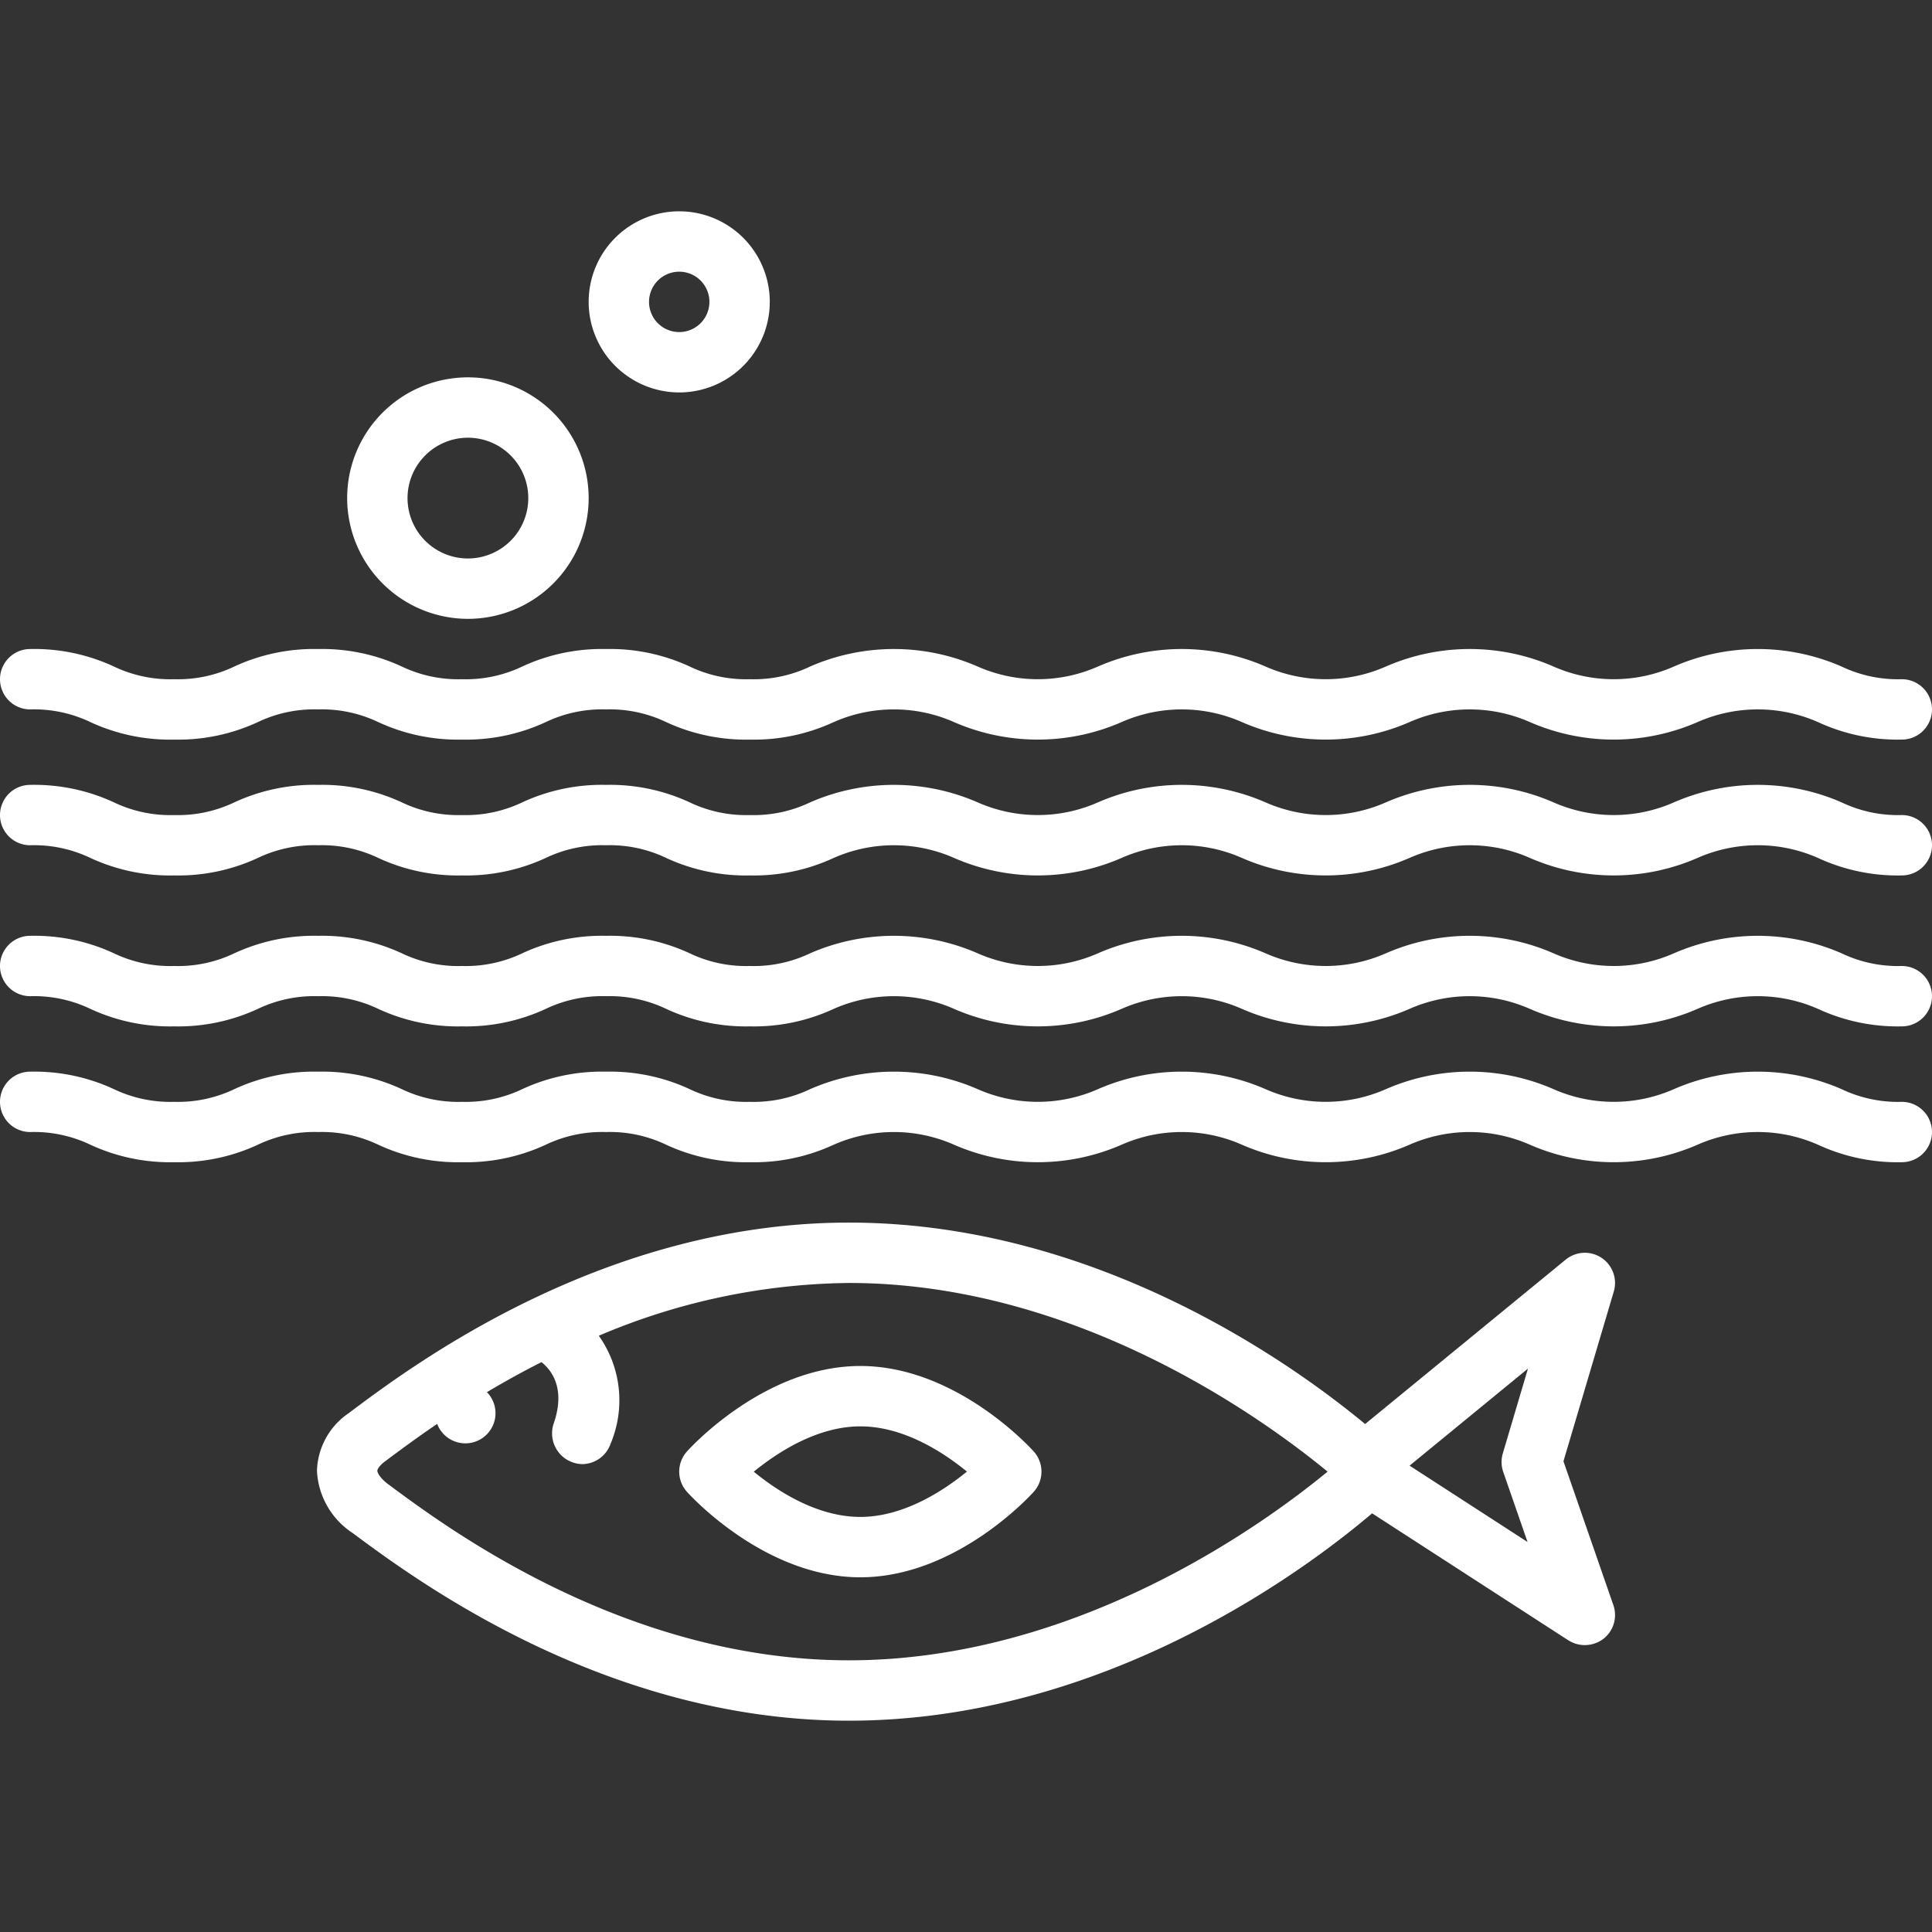
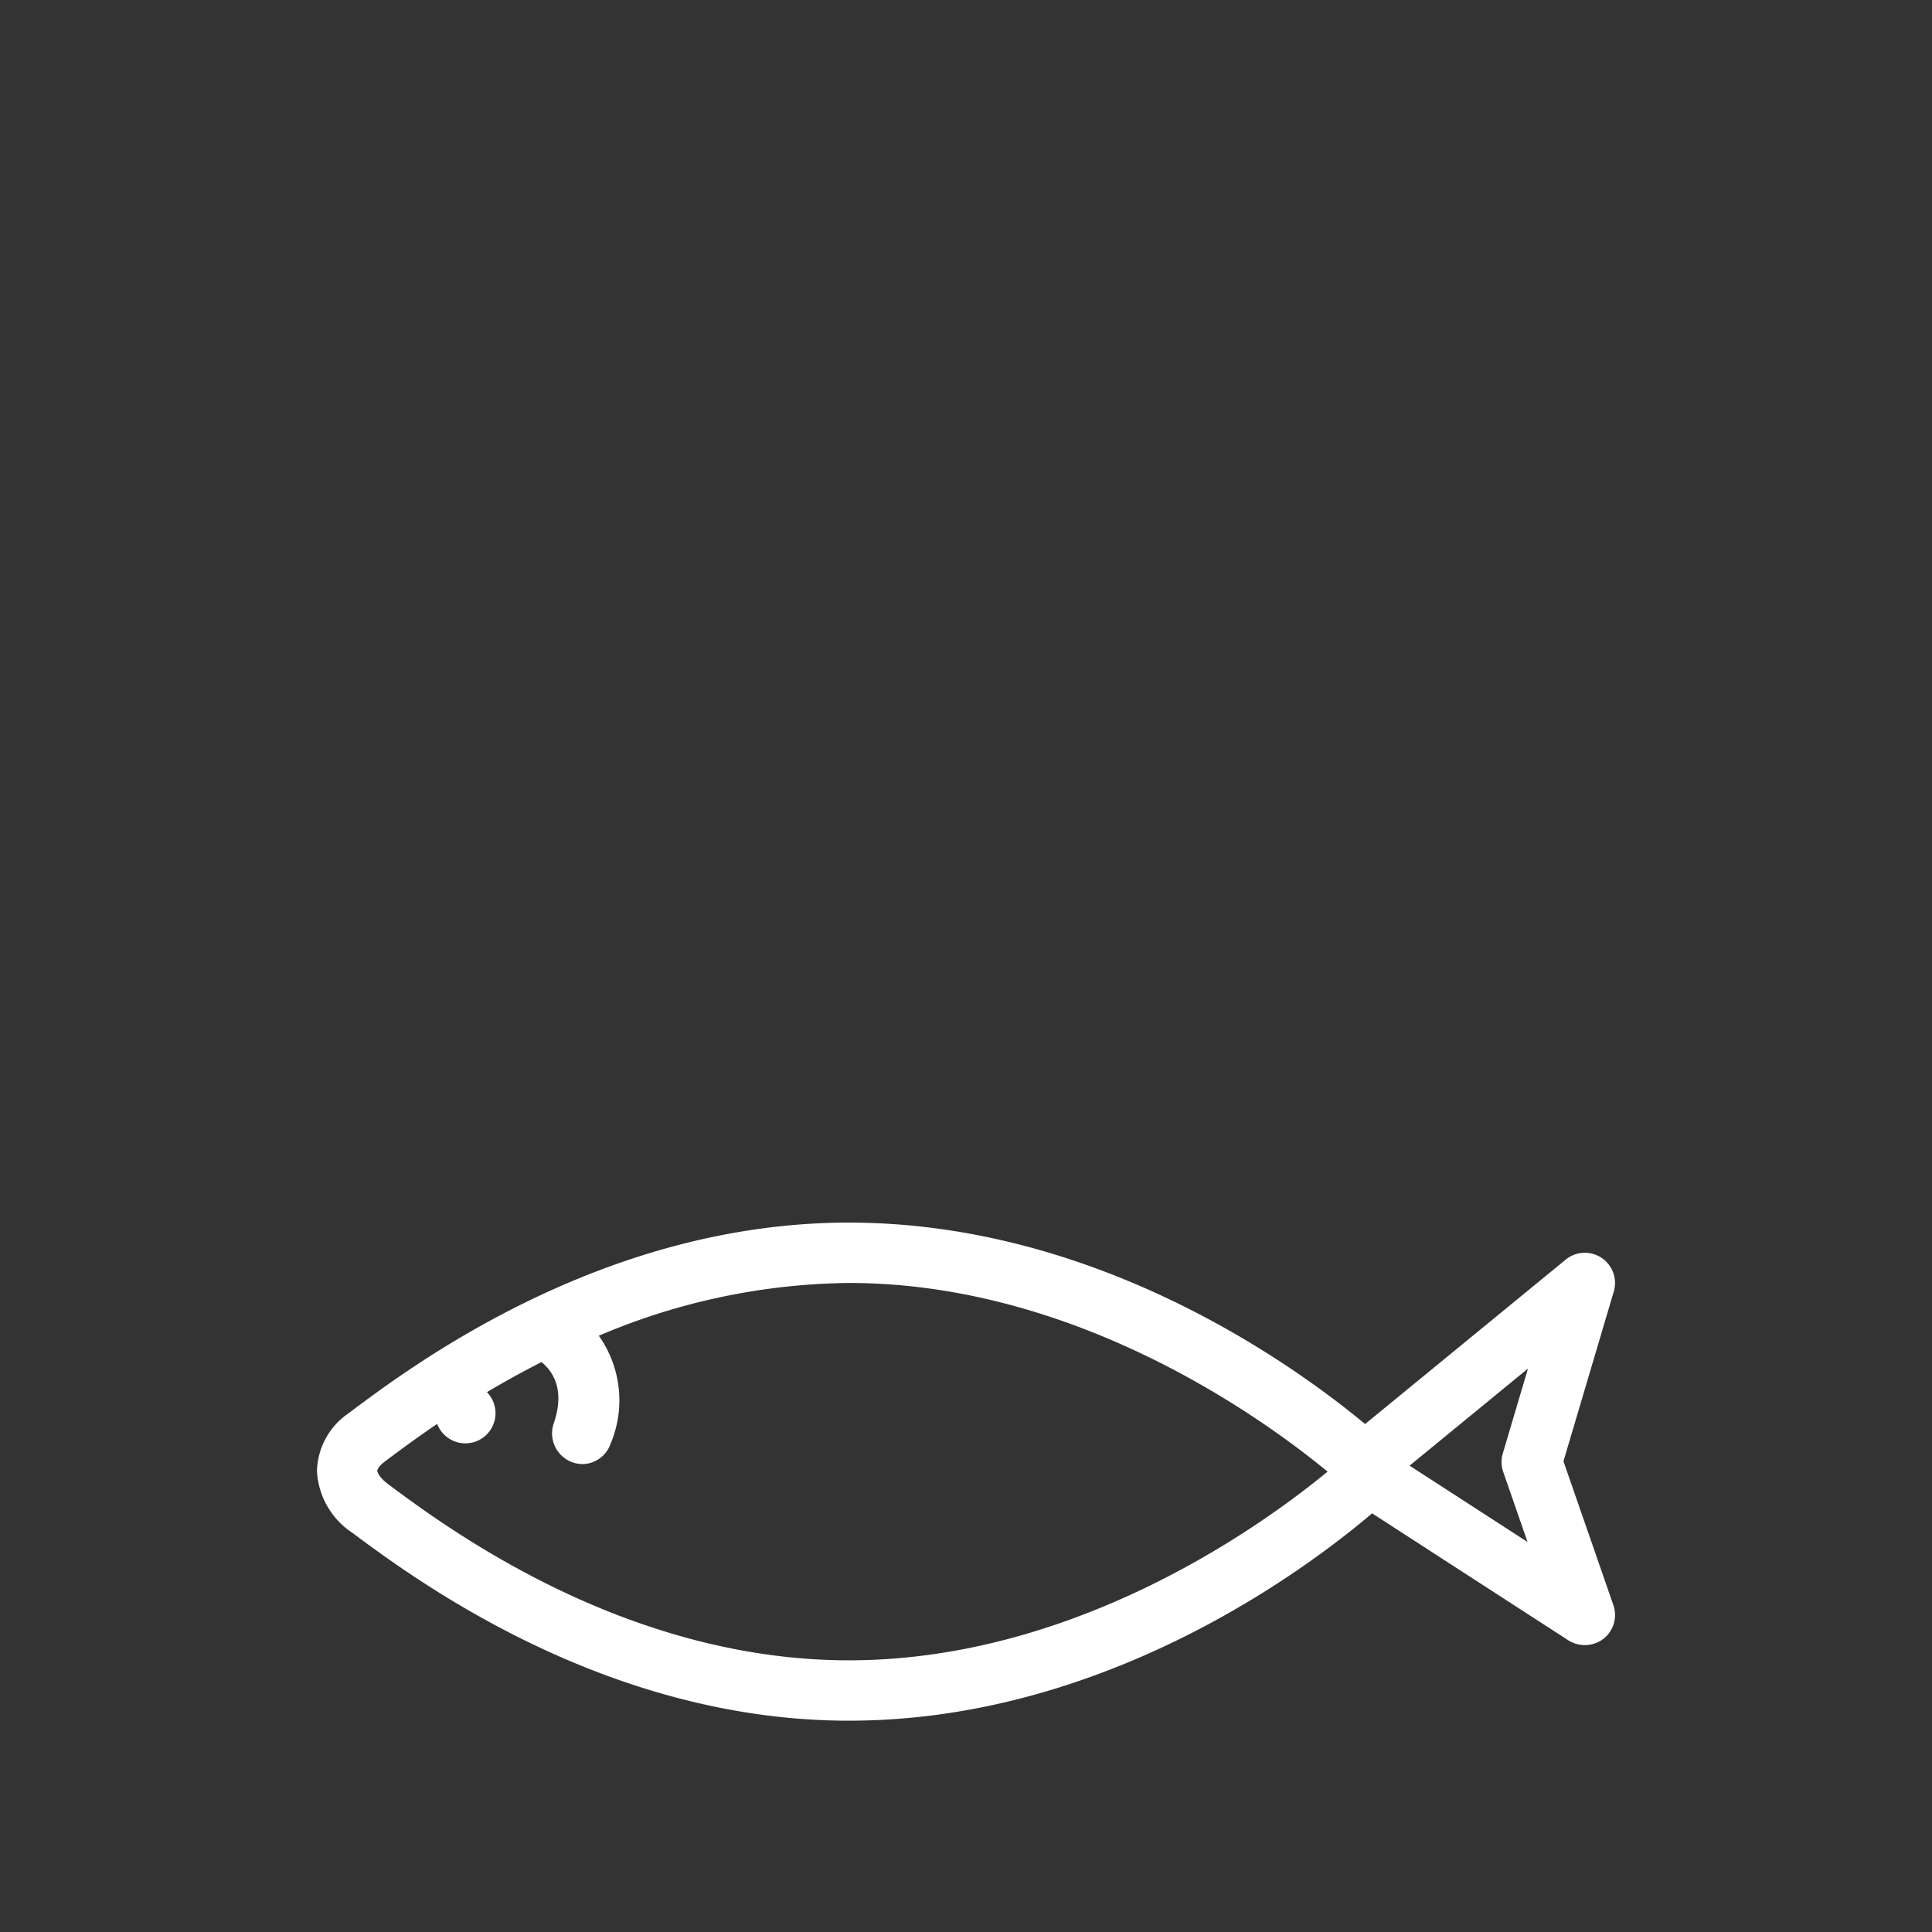
<svg xmlns="http://www.w3.org/2000/svg" version="1.1" width="512" height="512" x="0" y="0" viewBox="0 0 128 128" style="enable-background:new 0 0 512 512" xml:space="preserve">
  <rect x="0" y="0" width="128" height="128" fill="#333333" stroke="none" />
  <g>
-     <path d="M126 73a8.672 8.672 0 0 1-3.999-.845 13.89 13.89 0 0 0-11.092 0 9.882 9.882 0 0 1-7.994 0 13.872 13.872 0 0 0-11.087 0 9.882 9.882 0 0 1-7.993 0 13.863 13.863 0 0 0-11.083 0 9.872 9.872 0 0 1-7.989 0 13.864 13.864 0 0 0-11.083 0 8.668 8.668 0 0 1-3.996.845 8.665 8.665 0 0 1-3.995-.844A12.536 12.536 0 0 0 40.147 71a12.541 12.541 0 0 0-5.543 1.156A8.668 8.668 0 0 1 30.61 73a8.665 8.665 0 0 1-3.995-.844A12.538 12.538 0 0 0 21.072 71a12.536 12.536 0 0 0-5.542 1.156 8.665 8.665 0 0 1-3.994.844 8.66 8.66 0 0 1-3.994-.844A12.534 12.534 0 0 0 2 71a2 2 0 0 0 0 4 8.665 8.665 0 0 1 3.995.844A12.533 12.533 0 0 0 11.535 77a12.534 12.534 0 0 0 5.542-1.156A8.665 8.665 0 0 1 21.072 75a8.665 8.665 0 0 1 3.995.844A12.538 12.538 0 0 0 30.609 77a12.54 12.54 0 0 0 5.542-1.156A8.668 8.668 0 0 1 40.147 75a8.665 8.665 0 0 1 3.995.844A12.538 12.538 0 0 0 49.684 77a12.539 12.539 0 0 0 5.543-1.156 9.873 9.873 0 0 1 7.989 0 13.863 13.863 0 0 0 11.083 0 9.873 9.873 0 0 1 7.99 0 13.872 13.872 0 0 0 11.086 0 9.882 9.882 0 0 1 7.993 0 13.877 13.877 0 0 0 11.088 0 9.888 9.888 0 0 1 7.998 0A12.566 12.566 0 0 0 126 77a2 2 0 0 0 0-4ZM126 64a8.672 8.672 0 0 1-3.999-.845 13.89 13.89 0 0 0-11.092 0 9.882 9.882 0 0 1-7.994 0 13.872 13.872 0 0 0-11.087 0 9.882 9.882 0 0 1-7.993 0 13.863 13.863 0 0 0-11.083 0 9.872 9.872 0 0 1-7.989 0 13.864 13.864 0 0 0-11.083 0 8.668 8.668 0 0 1-3.996.845 8.665 8.665 0 0 1-3.995-.844A12.536 12.536 0 0 0 40.147 62a12.541 12.541 0 0 0-5.543 1.156A8.668 8.668 0 0 1 30.61 64a8.665 8.665 0 0 1-3.995-.844A12.538 12.538 0 0 0 21.072 62a12.536 12.536 0 0 0-5.542 1.156 8.665 8.665 0 0 1-3.994.844 8.66 8.66 0 0 1-3.994-.844A12.534 12.534 0 0 0 2 62a2 2 0 0 0 0 4 8.665 8.665 0 0 1 3.995.844A12.533 12.533 0 0 0 11.535 68a12.534 12.534 0 0 0 5.542-1.156A8.665 8.665 0 0 1 21.072 66a8.665 8.665 0 0 1 3.995.844A12.538 12.538 0 0 0 30.609 68a12.54 12.54 0 0 0 5.542-1.156A8.668 8.668 0 0 1 40.147 66a8.665 8.665 0 0 1 3.995.844A12.538 12.538 0 0 0 49.684 68a12.539 12.539 0 0 0 5.543-1.156 9.873 9.873 0 0 1 7.989 0 13.863 13.863 0 0 0 11.083 0 9.873 9.873 0 0 1 7.99 0 13.872 13.872 0 0 0 11.086 0 9.882 9.882 0 0 1 7.993 0 13.877 13.877 0 0 0 11.088 0 9.888 9.888 0 0 1 7.998 0A12.566 12.566 0 0 0 126 68a2 2 0 0 0 0-4ZM126 54a8.672 8.672 0 0 1-3.999-.845 13.89 13.89 0 0 0-11.092 0 9.882 9.882 0 0 1-7.994 0 13.872 13.872 0 0 0-11.087 0 9.882 9.882 0 0 1-7.993 0 13.863 13.863 0 0 0-11.083 0 9.872 9.872 0 0 1-7.989 0 13.864 13.864 0 0 0-11.083 0 8.668 8.668 0 0 1-3.996.845 8.665 8.665 0 0 1-3.995-.844A12.536 12.536 0 0 0 40.147 52a12.541 12.541 0 0 0-5.543 1.156A8.668 8.668 0 0 1 30.61 54a8.665 8.665 0 0 1-3.995-.844A12.538 12.538 0 0 0 21.072 52a12.536 12.536 0 0 0-5.542 1.156 8.665 8.665 0 0 1-3.994.844 8.66 8.66 0 0 1-3.994-.844A12.534 12.534 0 0 0 2 52a2 2 0 0 0 0 4 8.665 8.665 0 0 1 3.995.844A12.533 12.533 0 0 0 11.535 58a12.534 12.534 0 0 0 5.542-1.156A8.665 8.665 0 0 1 21.072 56a8.665 8.665 0 0 1 3.995.844A12.538 12.538 0 0 0 30.609 58a12.54 12.54 0 0 0 5.542-1.156A8.668 8.668 0 0 1 40.147 56a8.665 8.665 0 0 1 3.995.844A12.538 12.538 0 0 0 49.684 58a12.539 12.539 0 0 0 5.543-1.156 9.873 9.873 0 0 1 7.989 0 13.863 13.863 0 0 0 11.083 0 9.873 9.873 0 0 1 7.99 0 13.872 13.872 0 0 0 11.086 0 9.882 9.882 0 0 1 7.993 0 13.877 13.877 0 0 0 11.088 0 9.888 9.888 0 0 1 7.998 0A12.566 12.566 0 0 0 126 58a2 2 0 0 0 0-4ZM2 47a8.665 8.665 0 0 1 3.995.844A12.533 12.533 0 0 0 11.535 49a12.534 12.534 0 0 0 5.542-1.156A8.665 8.665 0 0 1 21.072 47a8.665 8.665 0 0 1 3.995.844A12.538 12.538 0 0 0 30.609 49a12.54 12.54 0 0 0 5.542-1.156A8.668 8.668 0 0 1 40.147 47a8.665 8.665 0 0 1 3.995.844A12.538 12.538 0 0 0 49.684 49a12.539 12.539 0 0 0 5.543-1.156 9.873 9.873 0 0 1 7.989 0 13.863 13.863 0 0 0 11.083 0 9.873 9.873 0 0 1 7.99 0 13.872 13.872 0 0 0 11.086 0 9.882 9.882 0 0 1 7.993 0 13.877 13.877 0 0 0 11.088 0 9.888 9.888 0 0 1 7.998 0A12.566 12.566 0 0 0 126 49a2 2 0 0 0 0-4 8.672 8.672 0 0 1-3.999-.845 13.89 13.89 0 0 0-11.092 0 9.882 9.882 0 0 1-7.994 0 13.872 13.872 0 0 0-11.087 0 9.882 9.882 0 0 1-7.993 0 13.863 13.863 0 0 0-11.083 0 9.872 9.872 0 0 1-7.989 0 13.864 13.864 0 0 0-11.083 0 8.668 8.668 0 0 1-3.996.845 8.665 8.665 0 0 1-3.995-.844A12.536 12.536 0 0 0 40.147 43a12.541 12.541 0 0 0-5.543 1.156A8.668 8.668 0 0 1 30.61 45a8.665 8.665 0 0 1-3.995-.844A12.538 12.538 0 0 0 21.072 43a12.536 12.536 0 0 0-5.542 1.156 8.665 8.665 0 0 1-3.994.844 8.66 8.66 0 0 1-3.994-.844A12.534 12.534 0 0 0 2 43a2 2 0 0 0 0 4ZM31 41a8 8 0 1 0-8-8 8.01 8.01 0 0 0 8 8Zm0-12a4 4 0 1 1-4 4 4.005 4.005 0 0 1 4-4ZM45 26a6 6 0 1 0-6-6 6.007 6.007 0 0 0 6 6Zm0-8a2 2 0 1 1-2 2 2.002 2.002 0 0 1 2-2ZM45.51 96.166a2 2 0 0 0 0 2.668c.207.231 5.146 5.666 11.49 5.666s11.283-5.435 11.49-5.666a2 2 0 0 0 0-2.668C68.283 95.935 63.344 90.5 57 90.5s-11.283 5.435-11.49 5.666ZM57 94.5c2.875 0 5.507 1.723 7.061 2.997C62.502 98.77 59.859 100.5 57 100.5c-2.875 0-5.508-1.723-7.061-2.997C51.498 96.23 54.141 94.5 57 94.5Z" fill="#ffffff" opacity="1" data-original="#000000" />
    <path d="m103.583 96.814 3.334-11.245a2 2 0 0 0-3.185-2.116l-13.29 10.893C85.664 90.384 72.624 81 56.241 81c-16.33 0-28.99 9.51-33.15 12.634A4.777 4.777 0 0 0 21 97.45a5.222 5.222 0 0 0 2.354 4.11C27.494 104.637 40.09 114 56.243 114c16.951 0 30.321-10.046 34.663-13.738l13.007 8.417a2.038 2.038 0 0 0 2.321-.105 2.002 2.002 0 0 0 .656-2.23ZM56.243 110c-14.83 0-26.626-8.769-30.502-11.65-.585-.435-.74-.786-.741-.91 0-.113.154-.352.494-.607.816-.613 2-1.496 3.47-2.497a1.997 1.997 0 1 0 3.297-2.102 60.118 60.118 0 0 1 3.613-1.99c.706.565 1.608 1.788.8 4.095A2.038 2.038 0 0 0 38.562 97a2 2 0 0 0 1.887-1.339 7.404 7.404 0 0 0-.776-7.165A43.29 43.29 0 0 1 56.243 85c15.028 0 27.385 8.937 31.713 12.499C83.628 101.062 71.271 110 56.243 110Zm43.35-12.482 1.611 4.643-7.816-5.058 7.843-6.429-1.666 5.619a2.002 2.002 0 0 0 .028 1.225Z" fill="#ffffff" opacity="1" data-original="#000000" />
  </g>
</svg>